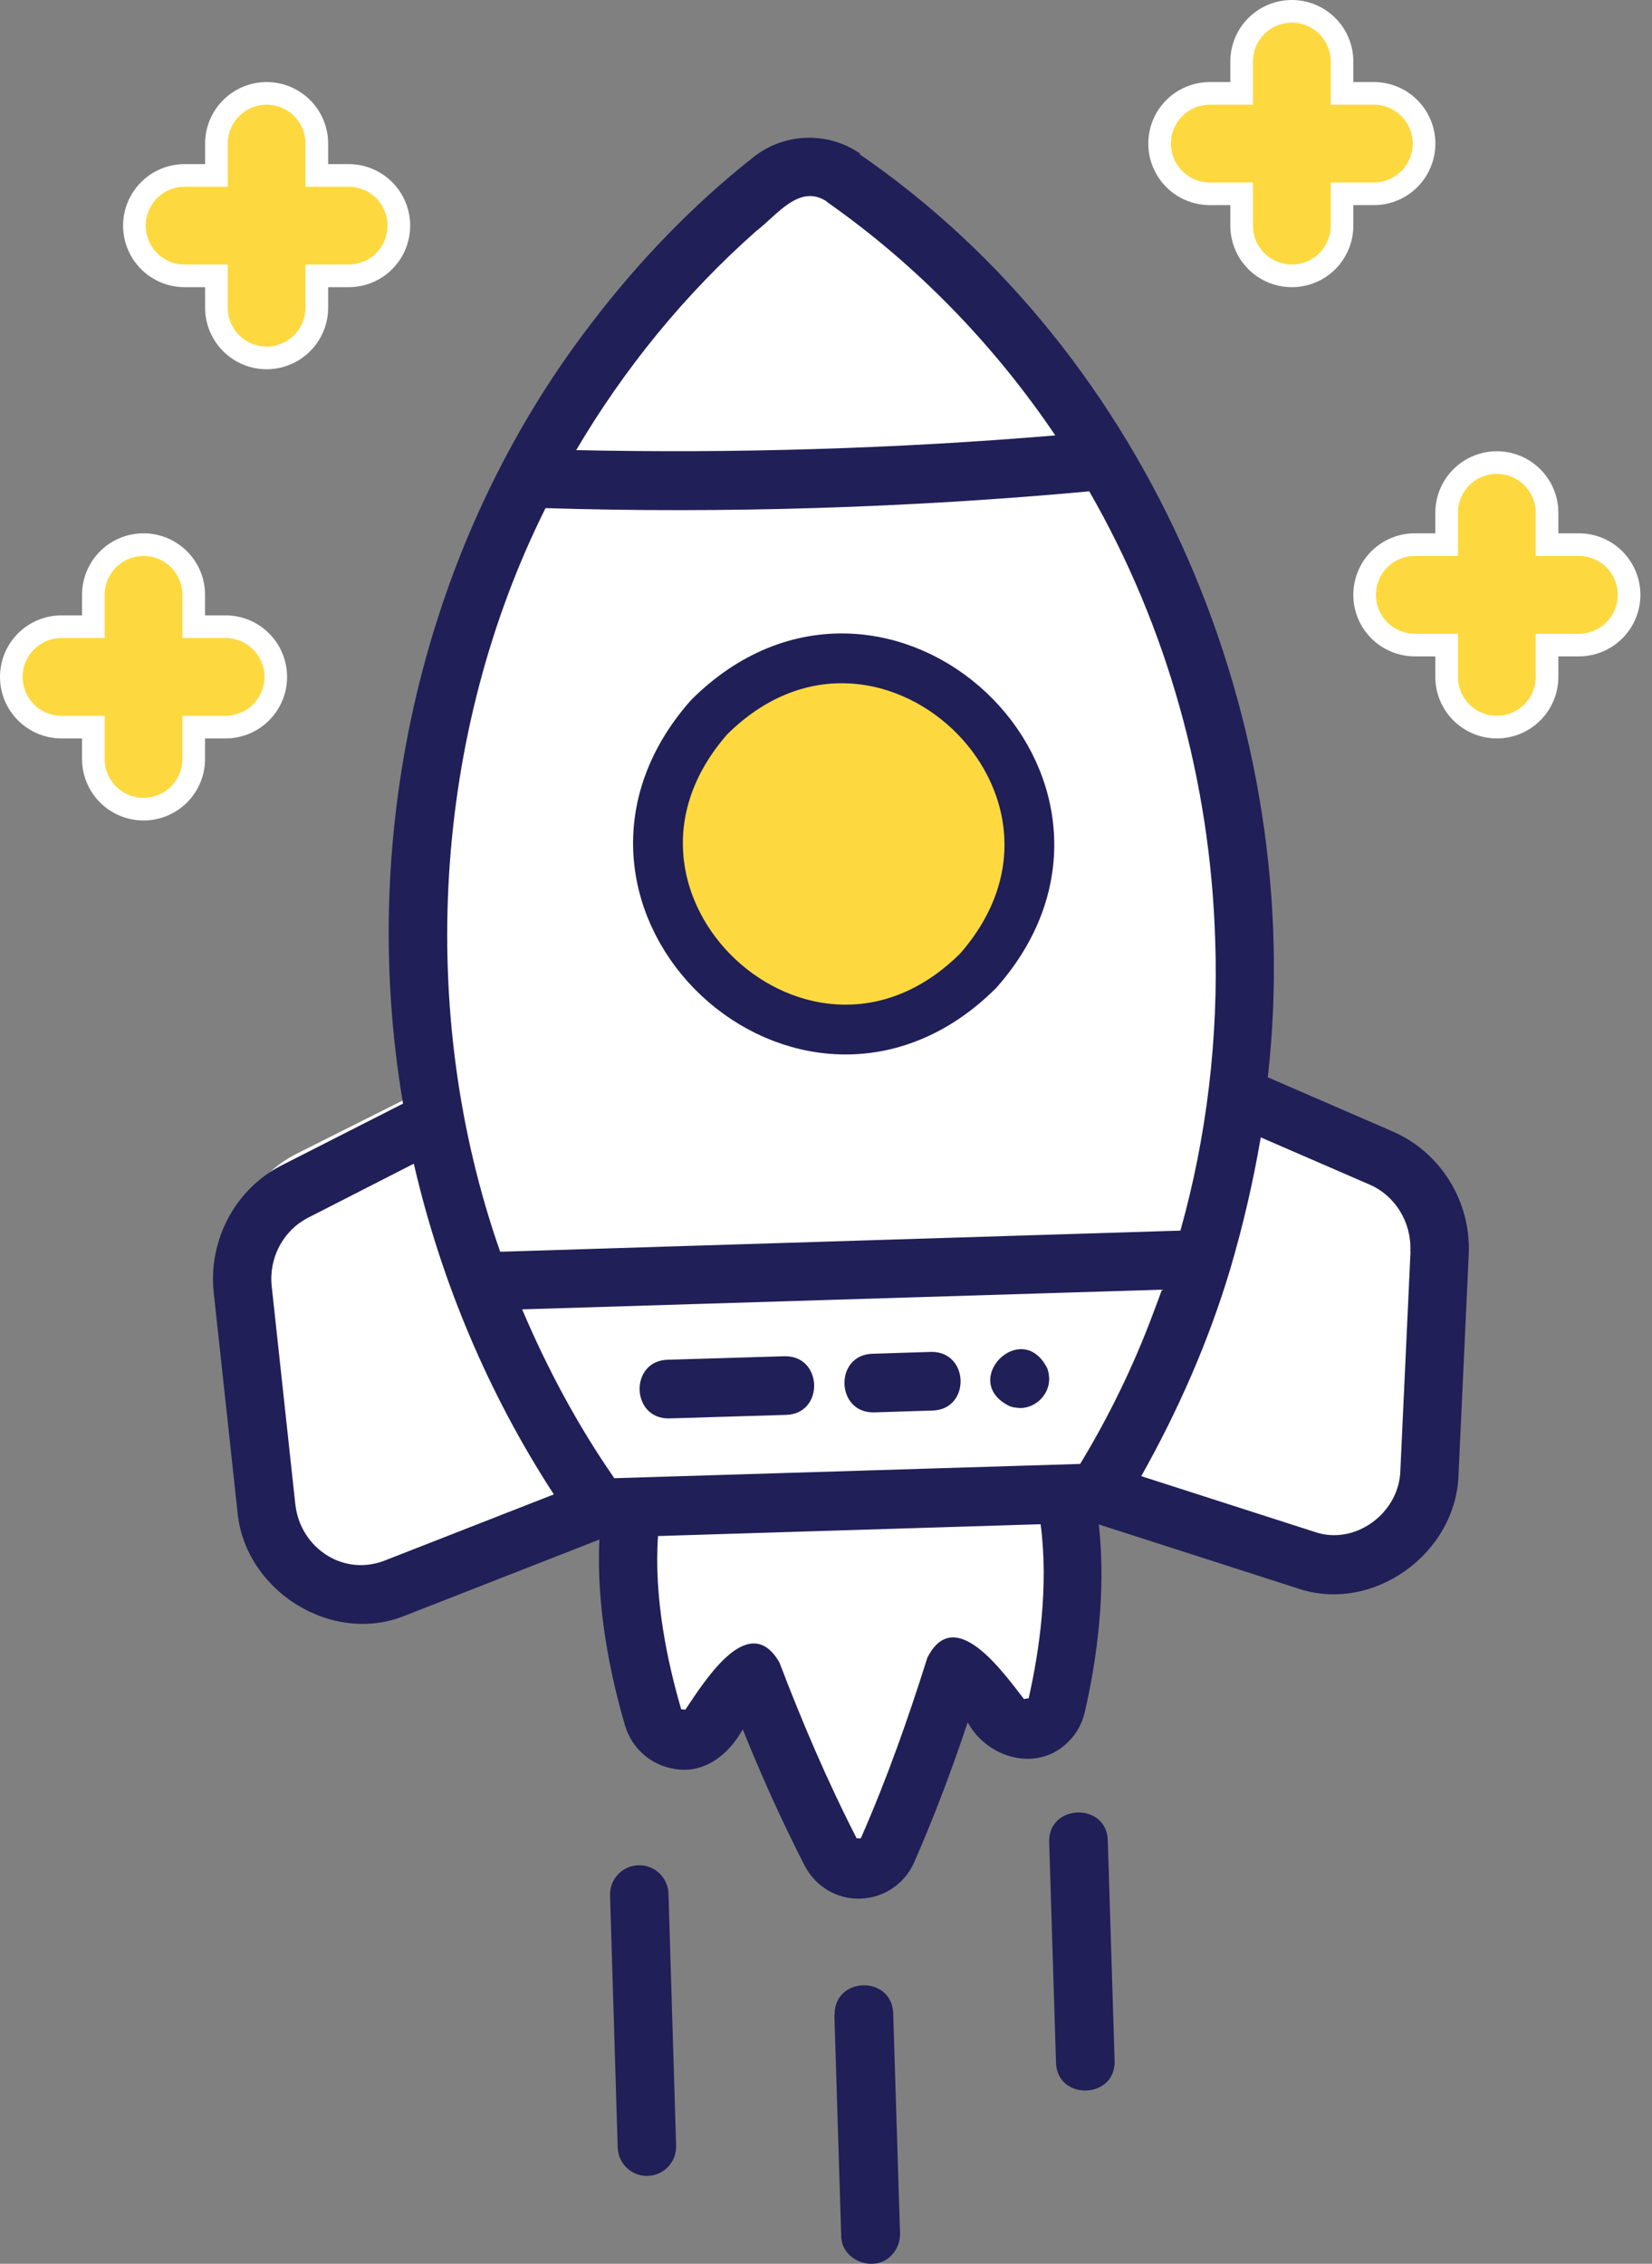
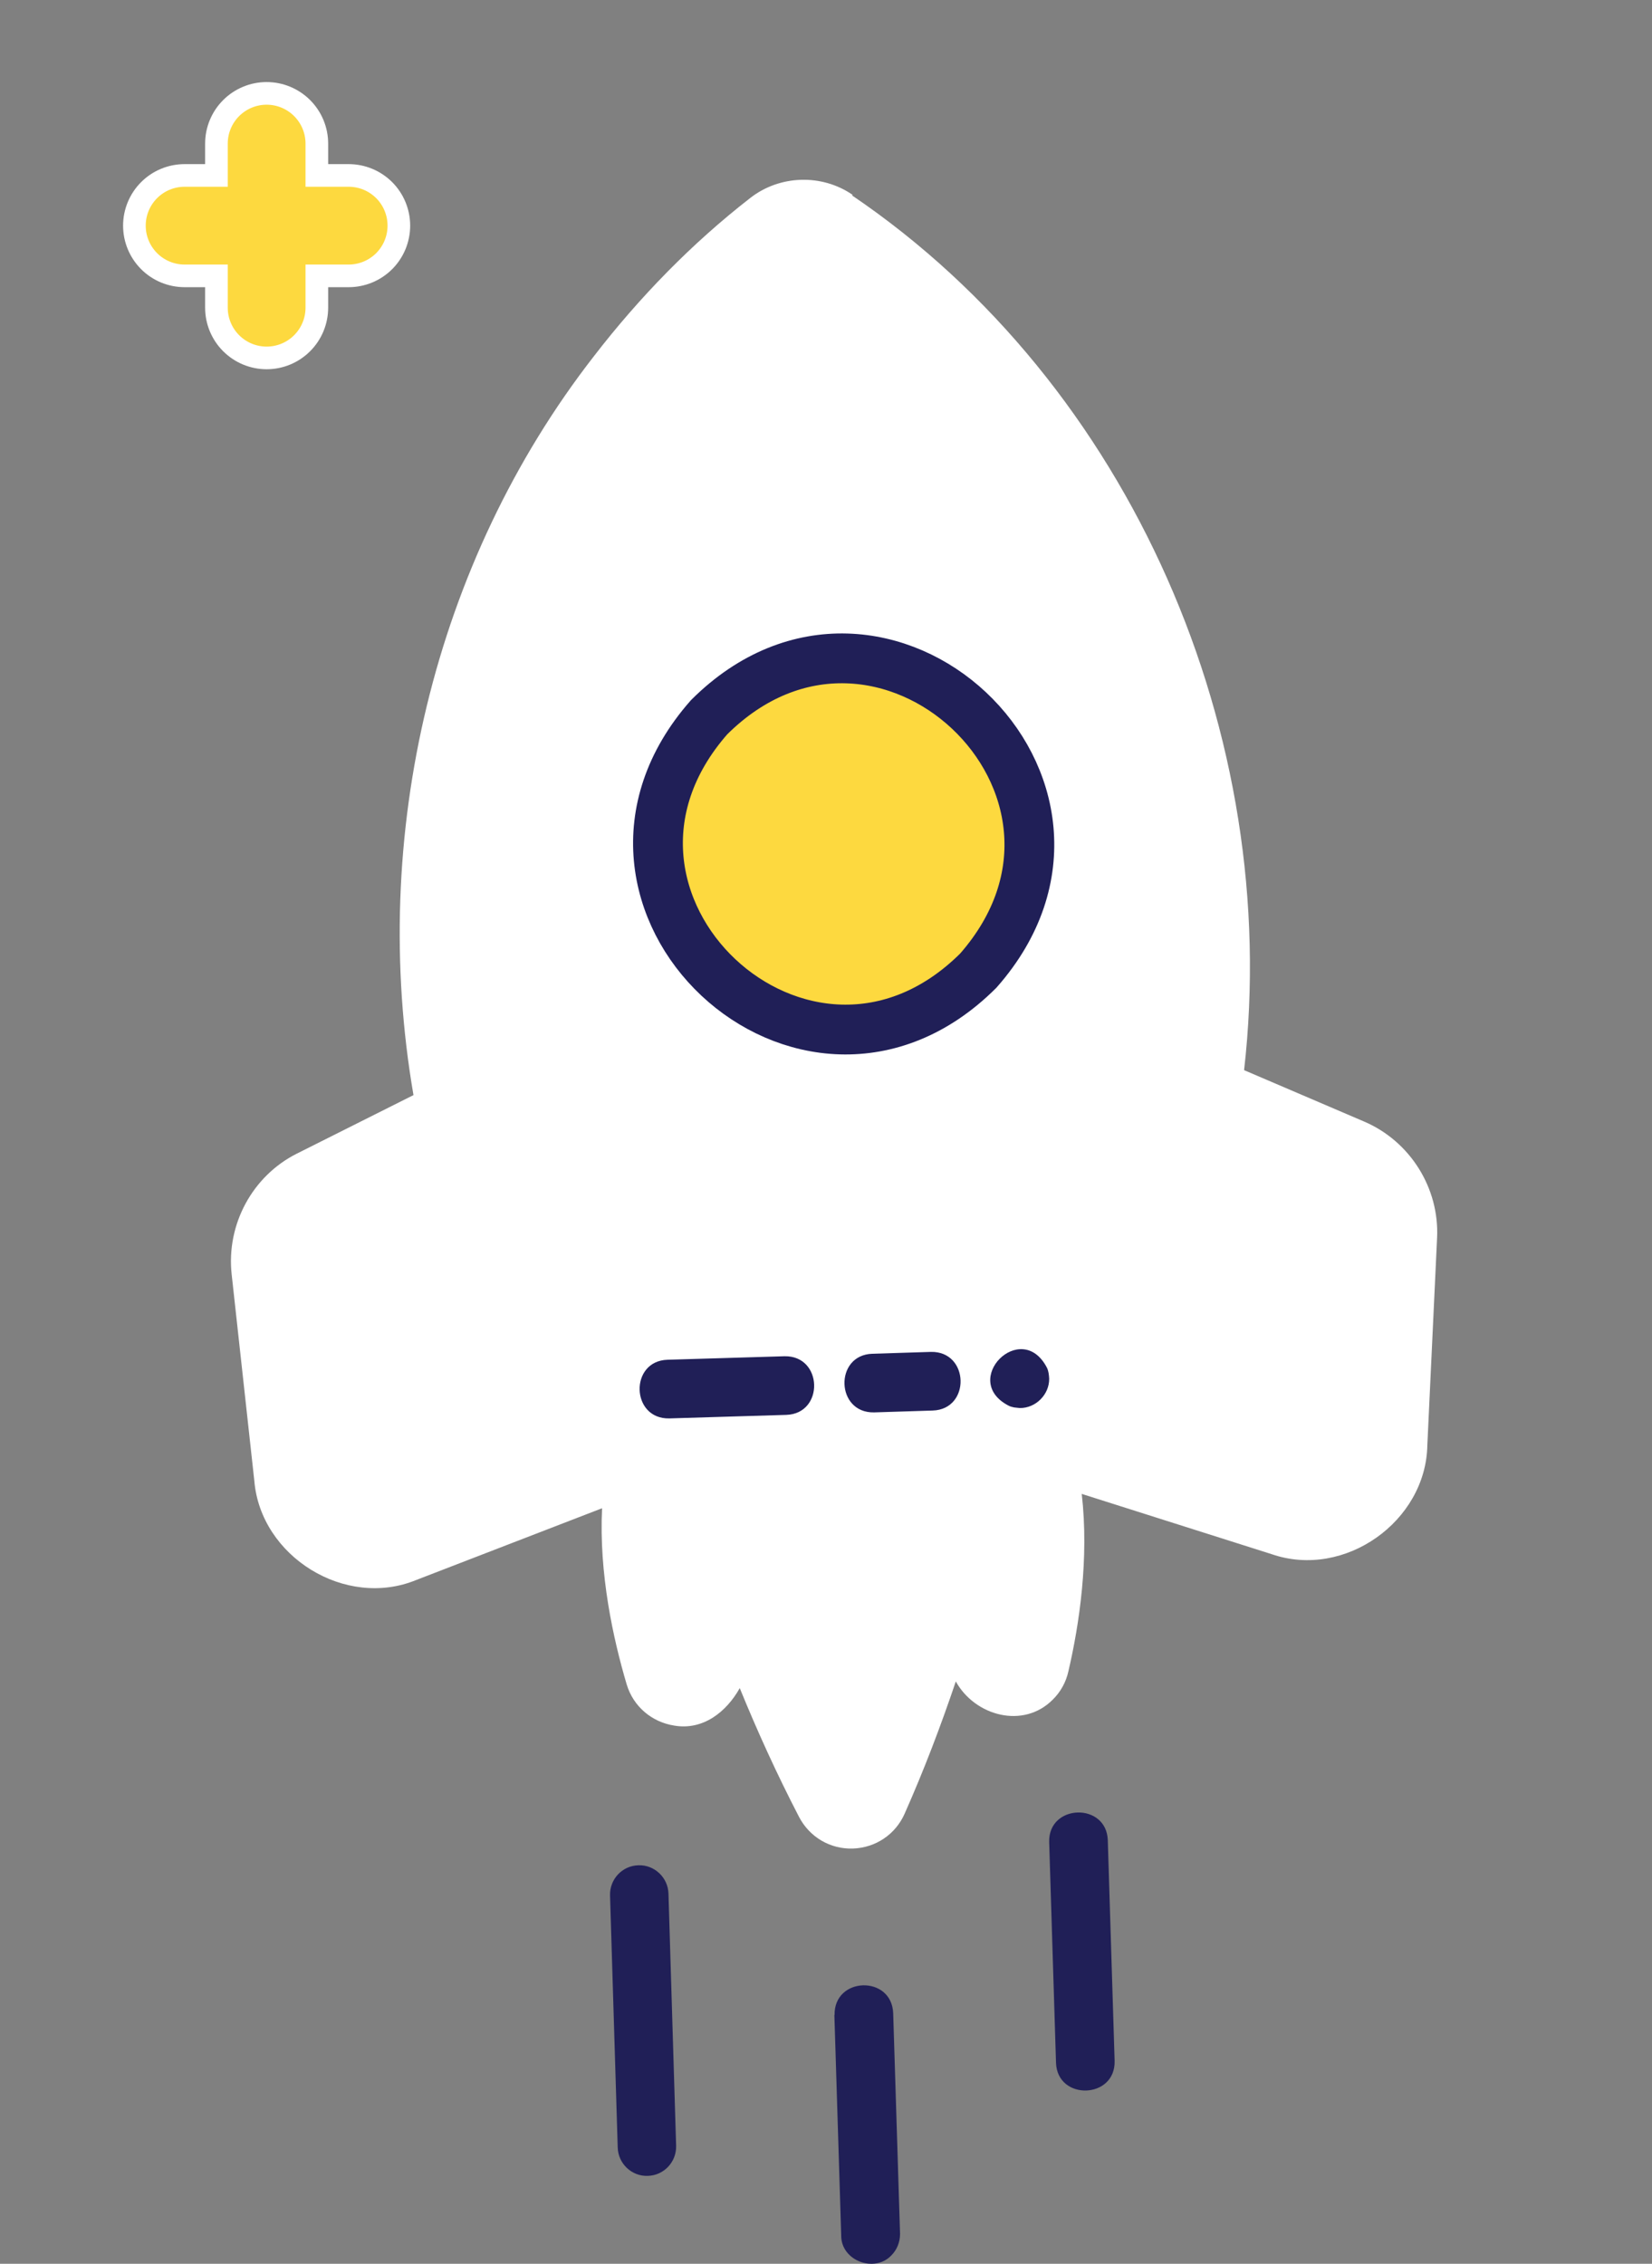
<svg xmlns="http://www.w3.org/2000/svg" width="73" height="100" viewBox="0 0 73 100" fill="none">
  <rect x="0" y="0" width="73" height="100" fill="#808080" stroke="none" />
  <path d="M33.146 8.751C34.447 7.728 36.32 7.667 37.682 8.612L37.647 8.63C49.999 17 56.663 32.51 54.975 47.273L60.285 49.546C62.307 50.413 63.608 52.477 63.503 54.681L63.072 63.849C63.01 67.206 59.415 69.765 56.197 68.655L47.801 65.992C48.127 68.846 47.696 71.751 47.212 73.825C47.107 74.31 46.861 74.744 46.526 75.074C45.225 76.392 43.08 75.802 42.236 74.276C41.577 76.227 40.839 78.17 39.977 80.113C39.573 81.033 38.693 81.623 37.691 81.657C36.689 81.692 35.775 81.154 35.309 80.261C34.333 78.379 33.471 76.488 32.689 74.571C32.1 75.62 31.071 76.444 29.797 76.227C28.794 76.071 27.986 75.377 27.695 74.415C27.089 72.376 26.465 69.505 26.605 66.625L18.403 69.791C15.256 71.092 11.511 68.75 11.238 65.411L10.236 56.285C9.998 54.091 11.15 51.948 13.119 50.959L18.271 48.375C16.302 36.942 19.15 24.85 26.245 15.734C28.267 13.114 30.579 10.746 33.146 8.751Z" fill="white" />
-   <path d="M38.02 6.794C36.601 5.796 34.651 5.86 33.297 6.94C30.624 9.045 28.217 11.544 26.112 14.308C18.725 23.928 15.76 36.687 17.81 48.751L12.446 51.478C10.396 52.522 9.197 54.782 9.444 57.098L10.488 66.727C10.771 70.251 14.671 72.722 17.947 71.349L26.487 68.008C26.34 71.047 26.99 74.077 27.622 76.228C27.924 77.244 28.766 77.976 29.809 78.141C31.137 78.37 32.207 77.5 32.821 76.392C33.635 78.415 34.532 80.411 35.548 82.397C36.033 83.34 36.985 83.907 38.029 83.87C39.072 83.834 39.987 83.211 40.408 82.241C41.305 80.191 42.074 78.141 42.761 76.081C43.639 77.692 45.873 78.315 47.227 76.923C47.575 76.576 47.831 76.118 47.941 75.605C48.445 73.418 48.893 70.352 48.554 67.34L57.295 70.15C60.645 71.322 64.389 68.622 64.453 65.079L64.902 55.405C65.011 53.08 63.657 50.902 61.552 49.986L56.023 47.588C57.781 32.01 50.843 15.645 37.983 6.812L38.02 6.794ZM36.537 8.917C40.5 11.691 43.923 15.224 46.632 19.233C39.713 19.818 32.409 20.038 25.462 19.883C27.594 16.267 30.276 12.981 33.425 10.199C34.313 9.531 35.319 8.084 36.546 8.908L36.537 8.917ZM14.478 68.722C13.673 68.228 13.16 67.404 13.05 66.452L12.007 56.824C11.87 55.57 12.51 54.361 13.609 53.794L18.286 51.405C19.485 56.595 21.572 61.556 24.473 66.013L16.986 68.942C16.153 69.262 15.238 69.189 14.478 68.722ZM50.998 57.904C50.129 60.256 49.03 62.526 47.731 64.668L27.146 65.299C25.526 62.965 24.18 60.448 23.073 57.84L51.346 56.97C51.236 57.281 51.117 57.583 50.998 57.904ZM45.433 75.02L45.25 75.056C44.335 73.885 42.184 70.818 40.976 73.235C40.125 75.935 39.2 78.562 38.038 81.207H37.855C36.546 78.653 35.447 76.072 34.441 73.436C33.086 71.093 31.127 74.278 30.285 75.523L30.102 75.505C29.507 73.482 28.885 70.608 29.077 67.853L45.983 67.331C46.349 70.077 45.919 72.978 45.452 75.038L45.433 75.02ZM62.33 55.268L61.881 64.942C61.844 66.828 59.886 68.292 58.092 67.67L50.431 65.208C52.051 62.325 53.396 59.277 54.348 56.11C54.916 54.188 55.373 52.229 55.712 50.243L60.526 52.33C61.652 52.815 62.375 53.995 62.321 55.258L62.33 55.268ZM53.698 41.529C53.845 45.813 53.332 50.206 52.161 54.361L22.103 55.295C18.377 44.687 19.137 32.395 24.107 22.445C31.969 22.692 40.308 22.427 48.133 21.704C51.557 27.653 53.488 34.49 53.698 41.547L53.698 41.529Z" fill="#201F57" />
  <path d="M9.564 12.686V12.186H9.064H8.158C7.569 12.186 7.005 11.953 6.589 11.537C6.173 11.12 5.939 10.556 5.939 9.968C5.939 9.38 6.173 8.815 6.589 8.399C7.005 7.983 7.569 7.75 8.158 7.75H9.064H9.564V7.25V6.343C9.564 5.755 9.798 5.191 10.214 4.775C10.63 4.359 11.194 4.125 11.782 4.125C12.371 4.125 12.935 4.359 13.351 4.775C13.767 5.191 14.001 5.755 14.001 6.343V7.25V7.75H14.501H15.407C15.995 7.75 16.559 7.983 16.976 8.399C17.392 8.815 17.625 9.38 17.625 9.968C17.625 10.556 17.392 11.12 16.976 11.537C16.559 11.953 15.995 12.186 15.407 12.186H14.501H14.001V12.686V13.592C14.001 14.181 13.767 14.745 13.351 15.161C12.935 15.577 12.371 15.811 11.782 15.811C11.194 15.811 10.63 15.577 10.214 15.161C9.798 14.745 9.564 14.181 9.564 13.592V12.686Z" fill="#FDD93F" stroke="white" />
-   <path d="M9.061 32.12H8.561V32.62V33.526C8.561 34.114 8.328 34.679 7.912 35.095C7.495 35.511 6.931 35.744 6.343 35.744C5.755 35.744 5.19 35.511 4.774 35.095C4.358 34.679 4.125 34.114 4.125 33.526V32.62V32.12H3.625H2.718C2.13 32.12 1.566 31.886 1.15 31.47C0.734 31.054 0.5 30.49 0.5 29.901C0.5 29.313 0.734 28.749 1.15 28.333C1.566 27.917 2.13 27.683 2.718 27.683H3.625H4.125V27.183V26.277C4.125 25.689 4.358 25.124 4.774 24.708C5.19 24.292 5.755 24.059 6.343 24.059C6.931 24.059 7.495 24.292 7.912 24.708L8.165 24.455L7.912 24.708C8.328 25.124 8.561 25.689 8.561 26.277V27.183V27.683H9.061H9.967C10.556 27.683 11.12 27.917 11.536 28.333C11.952 28.749 12.186 29.313 12.186 29.901C12.186 30.49 11.952 31.054 11.536 31.47C11.12 31.886 10.556 32.12 9.967 32.12H9.061Z" fill="#FDD93F" stroke="white" />
-   <path d="M68.362 23.558V24.058H68.862H69.768C70.356 24.058 70.921 24.292 71.337 24.708C71.753 25.124 71.987 25.688 71.987 26.276C71.987 26.865 71.753 27.429 71.337 27.845C70.921 28.261 70.356 28.495 69.768 28.495H68.862H68.362V28.995V29.901C68.362 30.489 68.128 31.054 67.712 31.47C67.296 31.886 66.732 32.119 66.144 32.119C65.555 32.119 64.991 31.886 64.575 31.47C64.159 31.054 63.925 30.489 63.925 29.901V28.995V28.495H63.425H62.519C61.931 28.495 61.367 28.261 60.95 27.845C60.535 27.429 60.301 26.865 60.301 26.276C60.301 25.688 60.535 25.124 60.95 24.708C61.367 24.292 61.931 24.058 62.519 24.058H63.425H63.925V23.558V22.652C63.925 22.064 64.159 21.499 64.575 21.083C64.991 20.667 65.555 20.434 66.144 20.434C66.732 20.434 67.296 20.667 67.712 21.083C68.128 21.499 68.362 22.064 68.362 22.652V23.558Z" fill="#FDD93F" stroke="white" />
-   <path d="M54.867 9.061V8.561H54.367H53.461C52.872 8.561 52.308 8.328 51.892 7.912L51.639 8.165L51.892 7.912C51.476 7.495 51.242 6.931 51.242 6.343C51.242 5.755 51.476 5.19 51.892 4.774C52.308 4.358 52.872 4.125 53.461 4.125H54.367H54.867V3.625V2.718C54.867 2.13 55.1 1.566 55.516 1.15C55.932 0.734 56.497 0.5 57.085 0.5C57.673 0.5 58.238 0.734 58.654 1.15L58.937 0.867L58.654 1.15C59.07 1.566 59.303 2.13 59.303 2.718V3.625V4.125H59.803H60.71C61.298 4.125 61.862 4.358 62.278 4.774C62.694 5.19 62.928 5.755 62.928 6.343C62.928 6.931 62.694 7.495 62.278 7.912C61.862 8.328 61.298 8.561 60.71 8.561H59.803H59.303V9.061V9.967C59.303 10.556 59.07 11.12 58.654 11.536C58.238 11.952 57.673 12.186 57.085 12.186C56.497 12.186 55.932 11.952 55.516 11.536C55.1 11.12 54.867 10.556 54.867 9.967V9.061Z" fill="#FDD93F" stroke="white" />
  <path d="M46.362 81.373L46.664 91.121C46.719 92.805 49.3 92.732 49.254 91.038L48.952 81.291C48.897 79.607 46.316 79.68 46.362 81.373ZM28.211 82.397C27.497 82.415 26.939 83.01 26.957 83.724L27.296 94.863C27.314 95.577 27.919 96.145 28.623 96.117C29.337 96.099 29.896 95.504 29.877 94.79L29.539 83.651C29.52 82.937 28.916 82.37 28.211 82.397ZM36.87 89.005L37.172 98.753C37.163 99.861 38.637 100.419 39.387 99.632C39.634 99.385 39.772 99.046 39.772 98.68L39.469 88.932C39.405 87.239 36.843 87.312 36.879 89.014L36.87 89.005ZM29.575 62.657L34.747 62.501C36.431 62.446 36.367 59.874 34.664 59.911L29.493 60.066C27.809 60.121 27.873 62.693 29.575 62.657ZM41.218 62.309C42.902 62.254 42.838 59.682 41.135 59.719L38.545 59.801C36.861 59.856 36.925 62.428 38.627 62.391L41.218 62.309ZM44.577 62.098C44.65 62.135 44.723 62.153 44.815 62.172C44.897 62.181 44.98 62.19 45.062 62.199C45.767 62.208 46.371 61.604 46.362 60.899C46.352 60.725 46.334 60.561 46.261 60.414C45.126 58.236 42.398 60.982 44.577 62.098Z" fill="#201F57" />
  <path d="M31.333 31.685C38.959 24.084 50.371 34.757 43.229 42.877C35.603 50.478 24.191 39.805 31.333 31.685Z" fill="#FDD93F" stroke="#201F57" stroke-width="2.2" />
</svg>